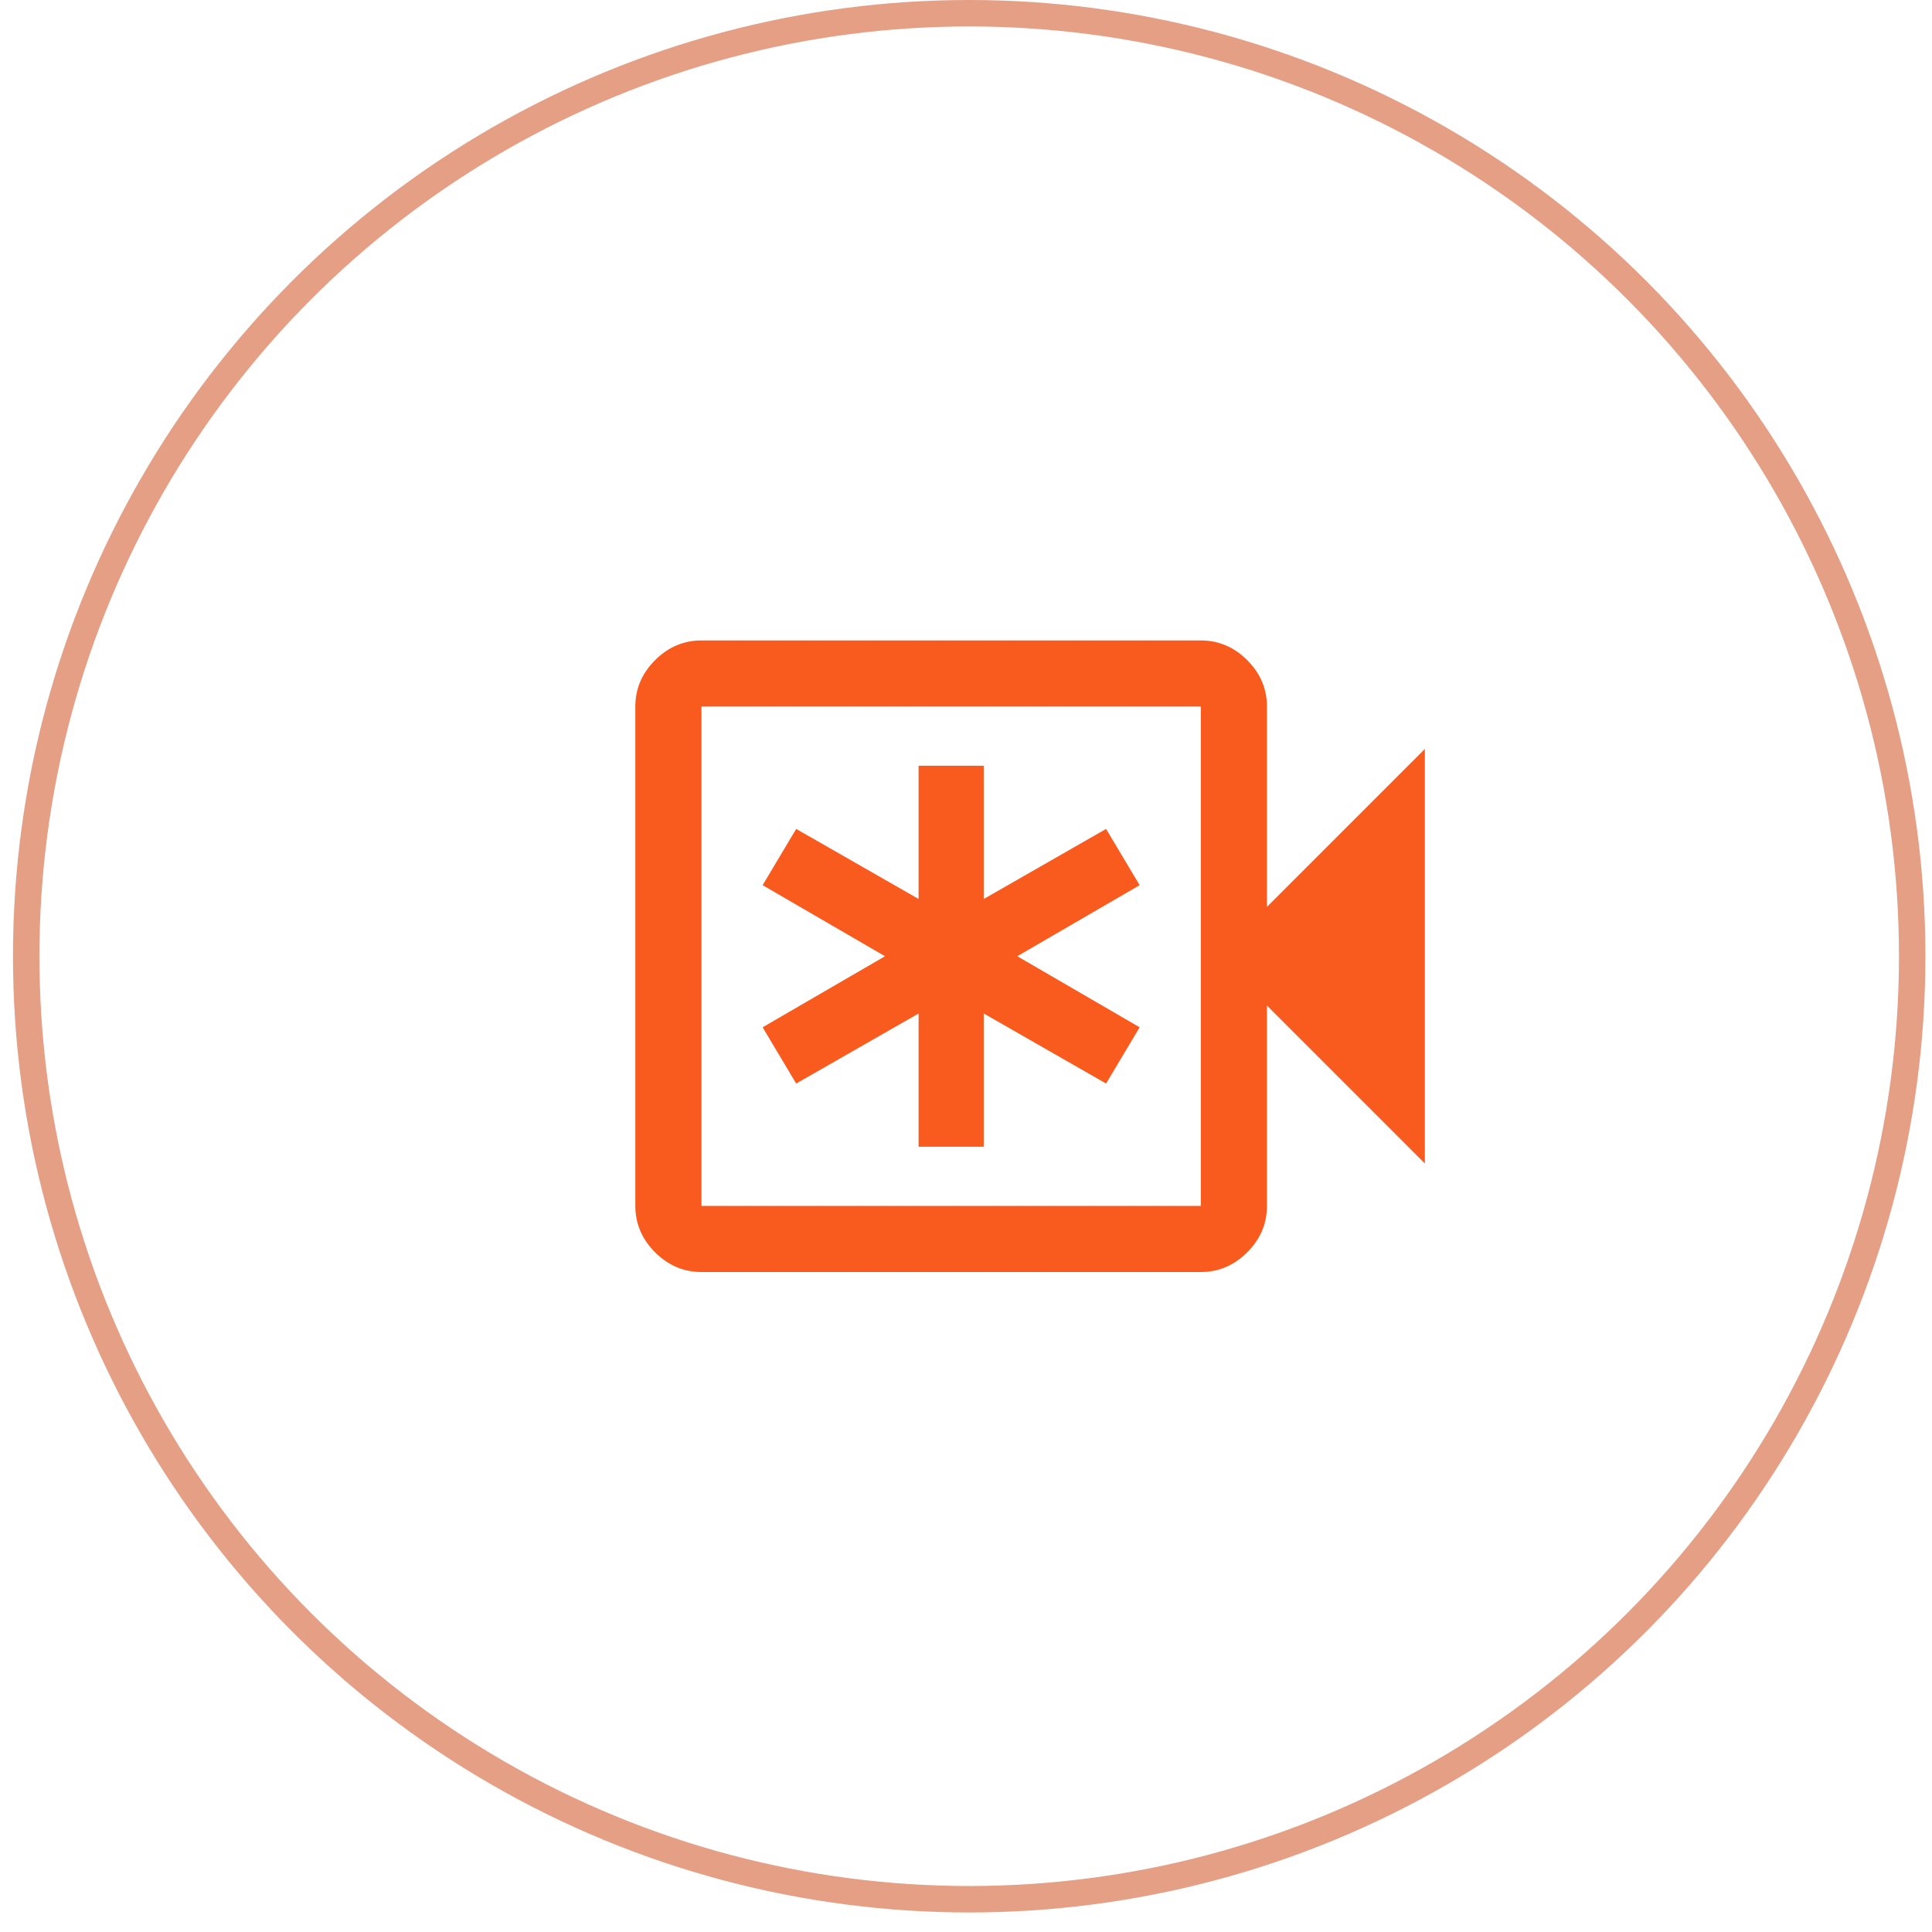
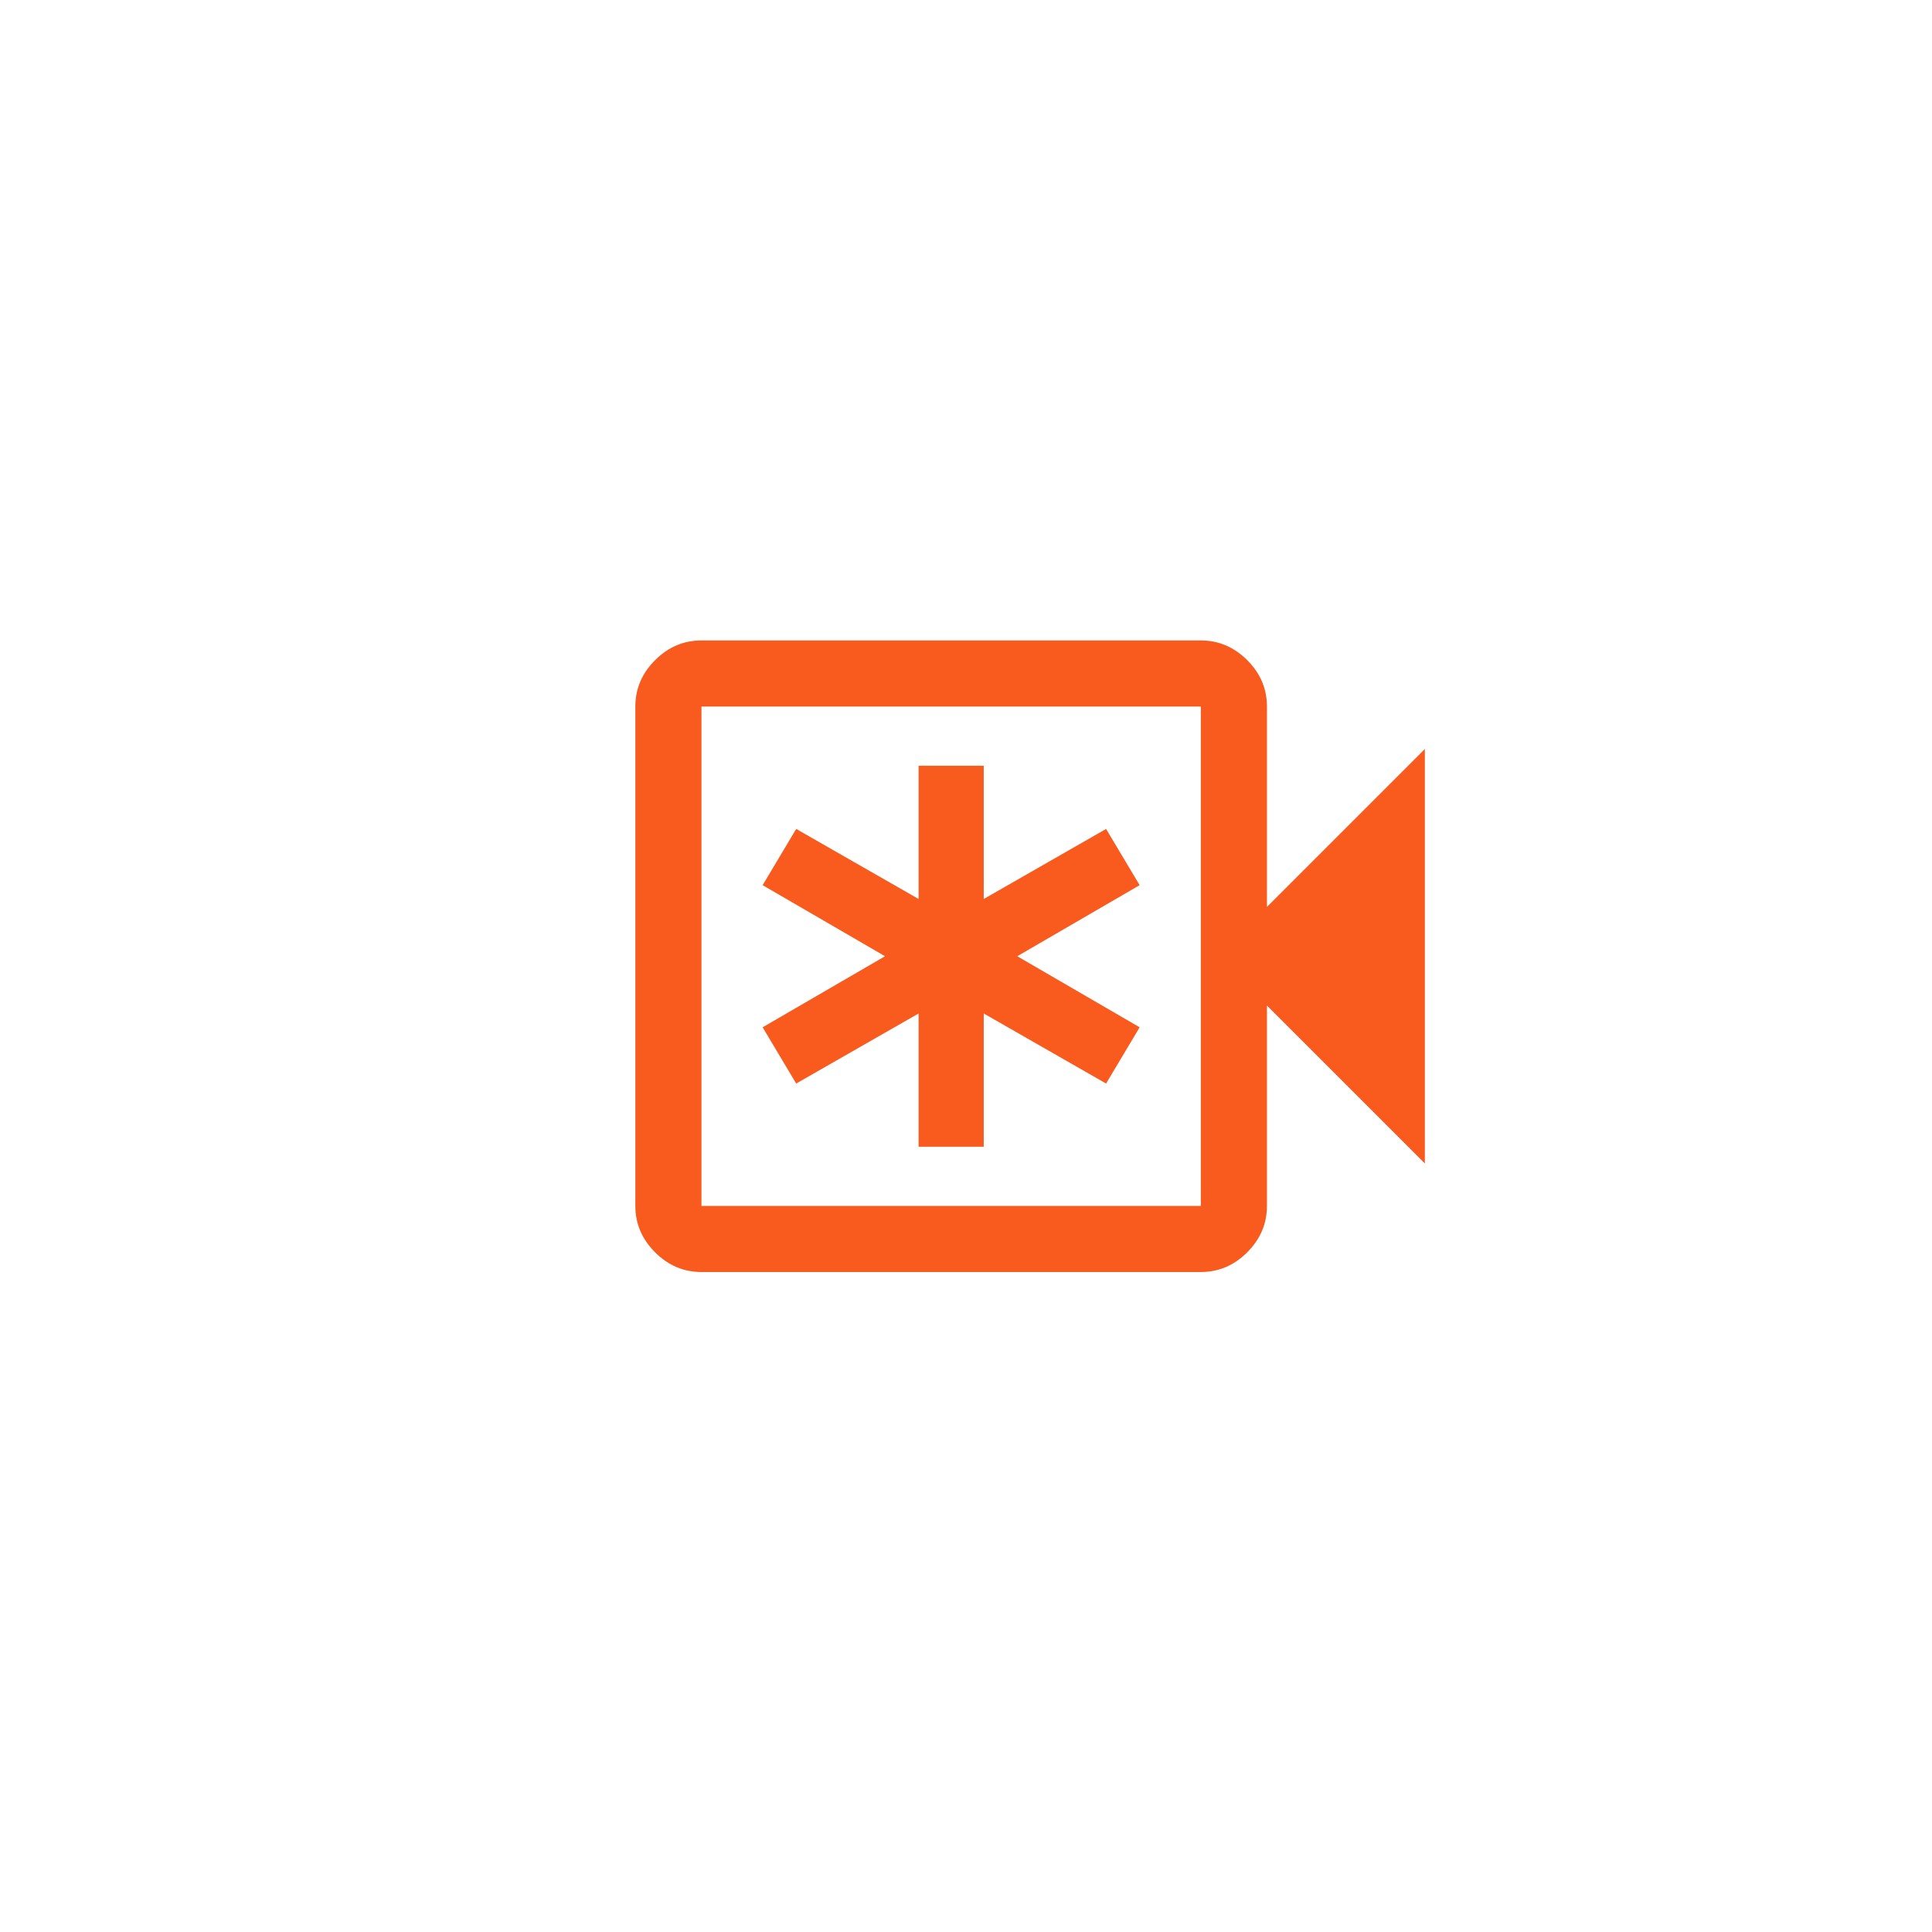
<svg xmlns="http://www.w3.org/2000/svg" width="73" height="73" viewBox="0 0 73 73" fill="none">
-   <circle cx="36.621" cy="36.131" r="35.631" stroke="#E59F85" />
  <mask id="mask0_172_568" style="mask-type:alpha" maskUnits="userSpaceOnUse" x="21" y="18" width="36" height="37">
    <rect x="21.023" y="18.232" width="35.798" height="35.798" fill="#D9D9D9" />
  </mask>
  <g mask="url(#mask0_172_568)">
    <path d="M34.709 43.328H37.17V38.294L41.793 40.941L43.061 38.816L38.437 36.131L43.061 33.446L41.793 31.321L37.17 33.968V28.934H34.709V33.968L30.084 31.321L28.816 33.446L33.44 36.131L28.816 38.816L30.084 40.941L34.709 38.294V43.328ZM26.505 48.063C25.833 48.063 25.249 47.815 24.752 47.318C24.255 46.821 24.006 46.237 24.006 45.566V26.697C24.006 26.025 24.255 25.441 24.752 24.944C25.249 24.447 25.833 24.199 26.505 24.199H45.373C46.044 24.199 46.628 24.447 47.126 24.944C47.623 25.441 47.871 26.025 47.871 26.697V34.267L53.838 28.3V43.962L47.871 37.995V45.566C47.871 46.237 47.623 46.821 47.126 47.318C46.628 47.815 46.044 48.063 45.373 48.063H26.505ZM26.505 45.566H45.373V26.697H26.505V45.566Z" fill="#F95A1E" />
  </g>
</svg>